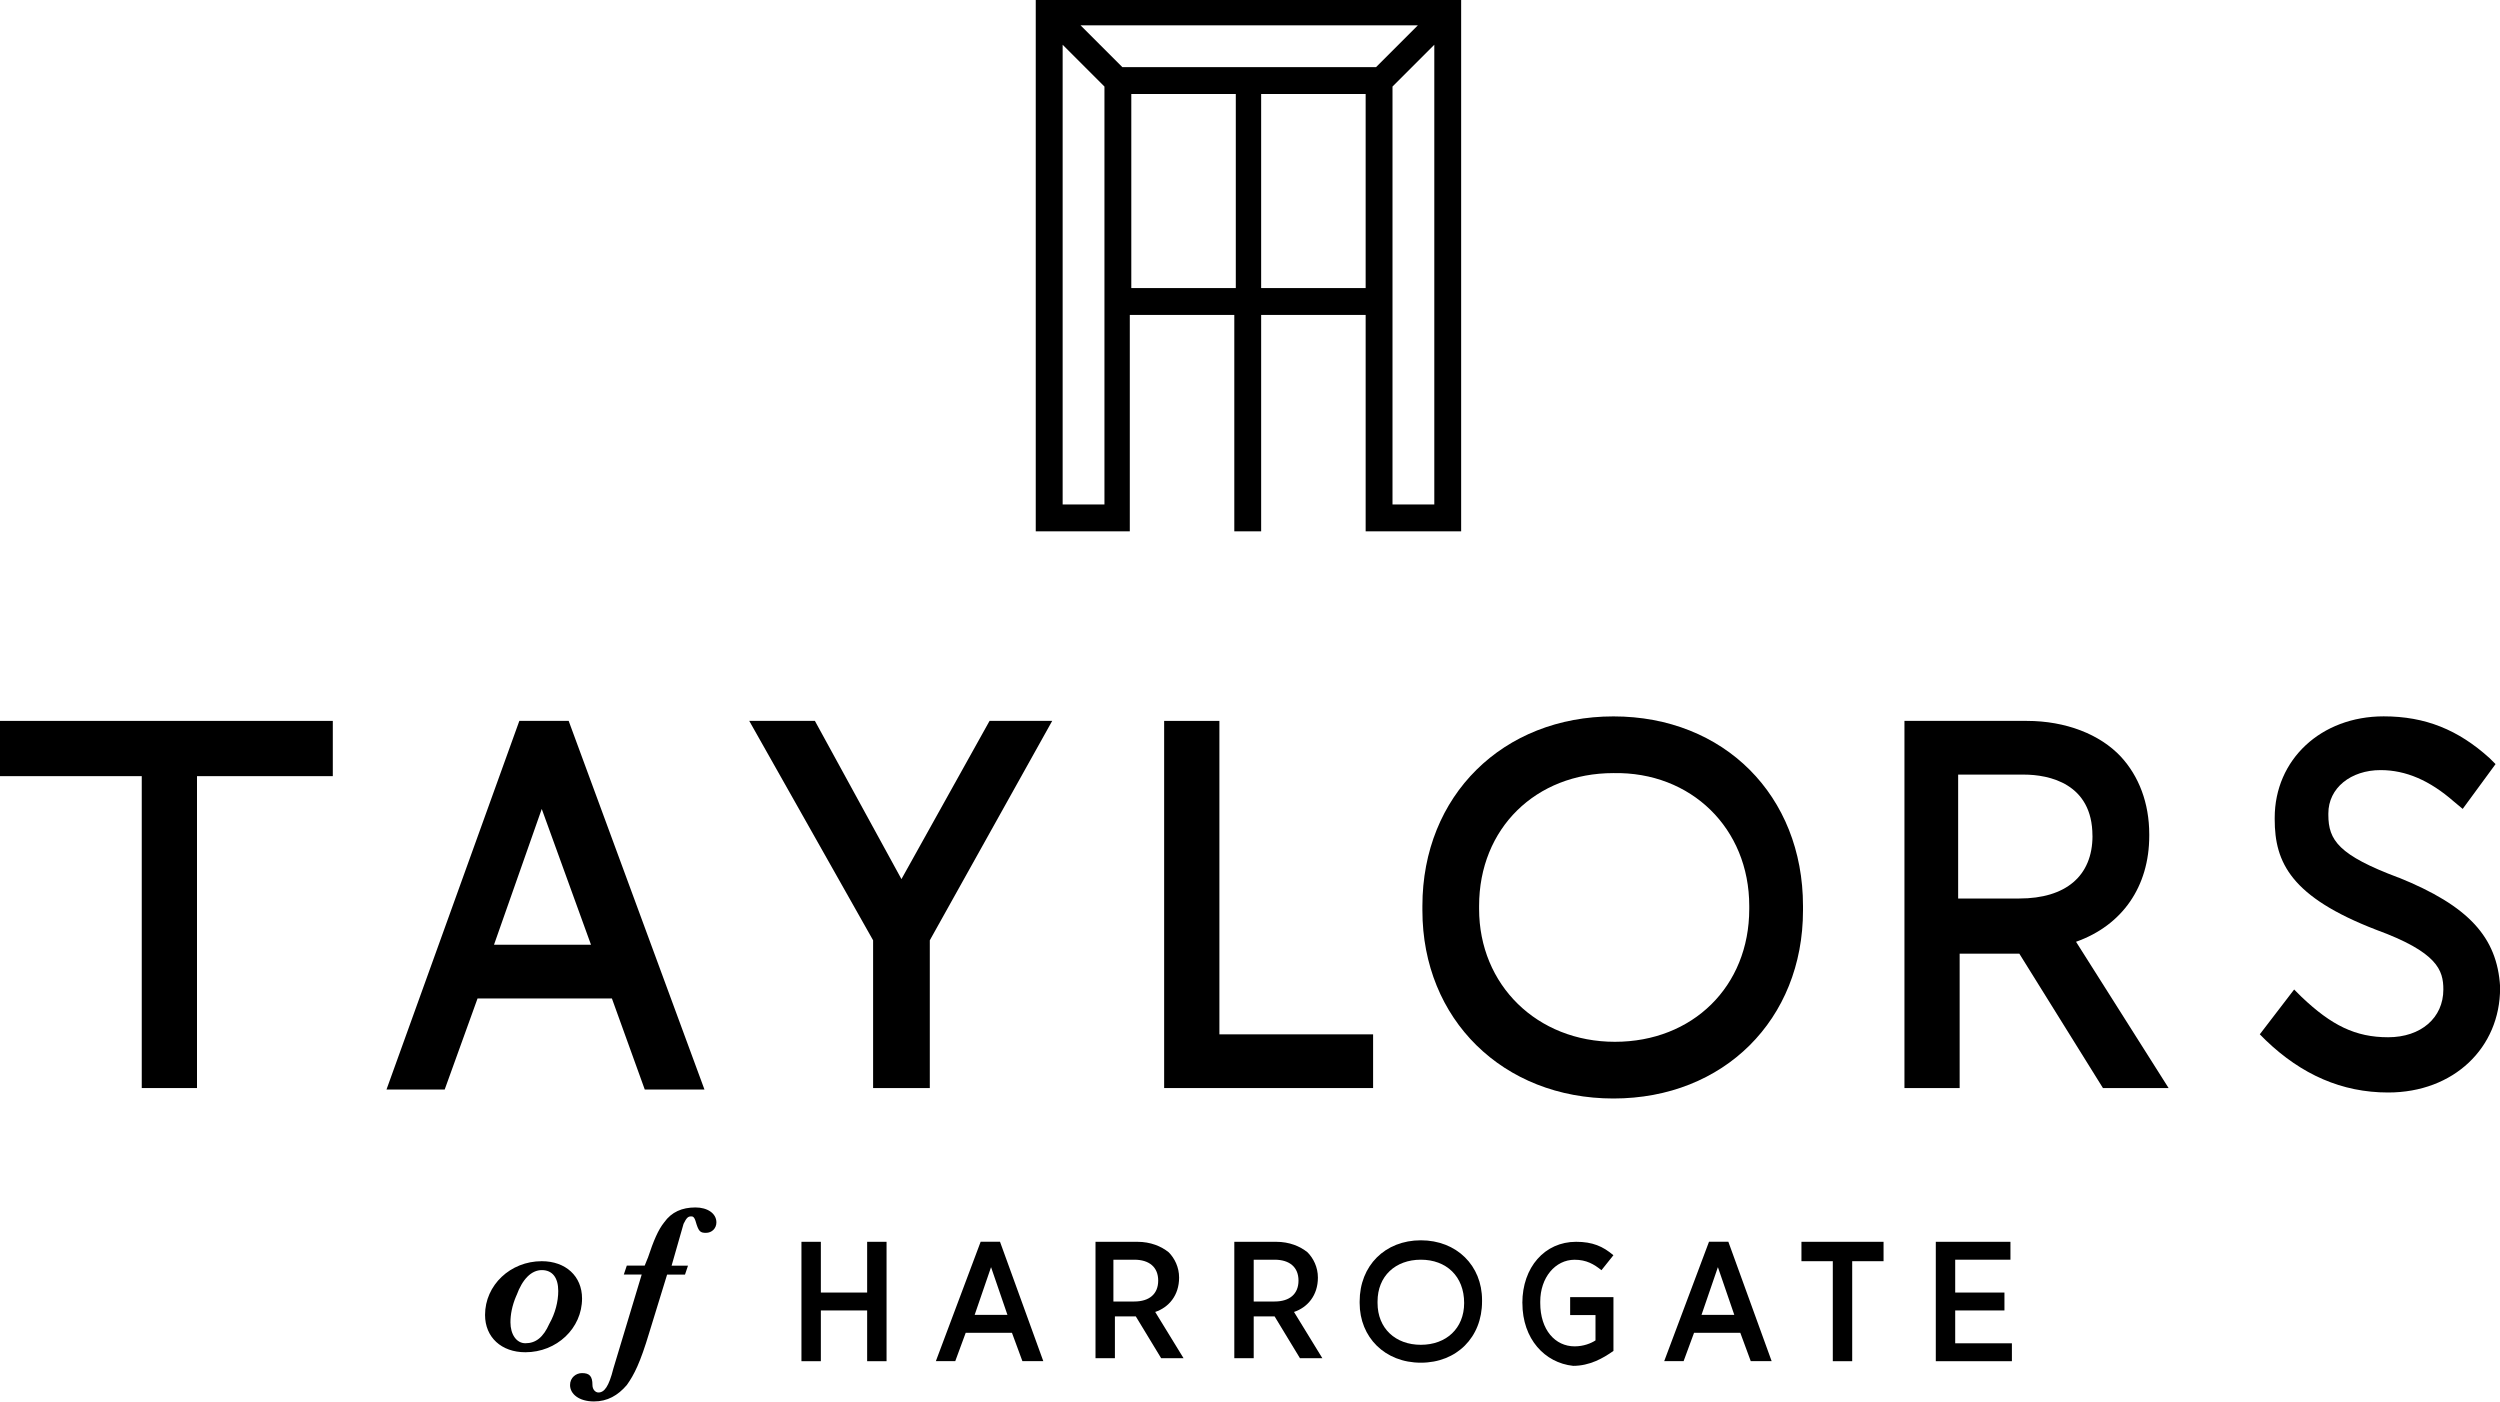
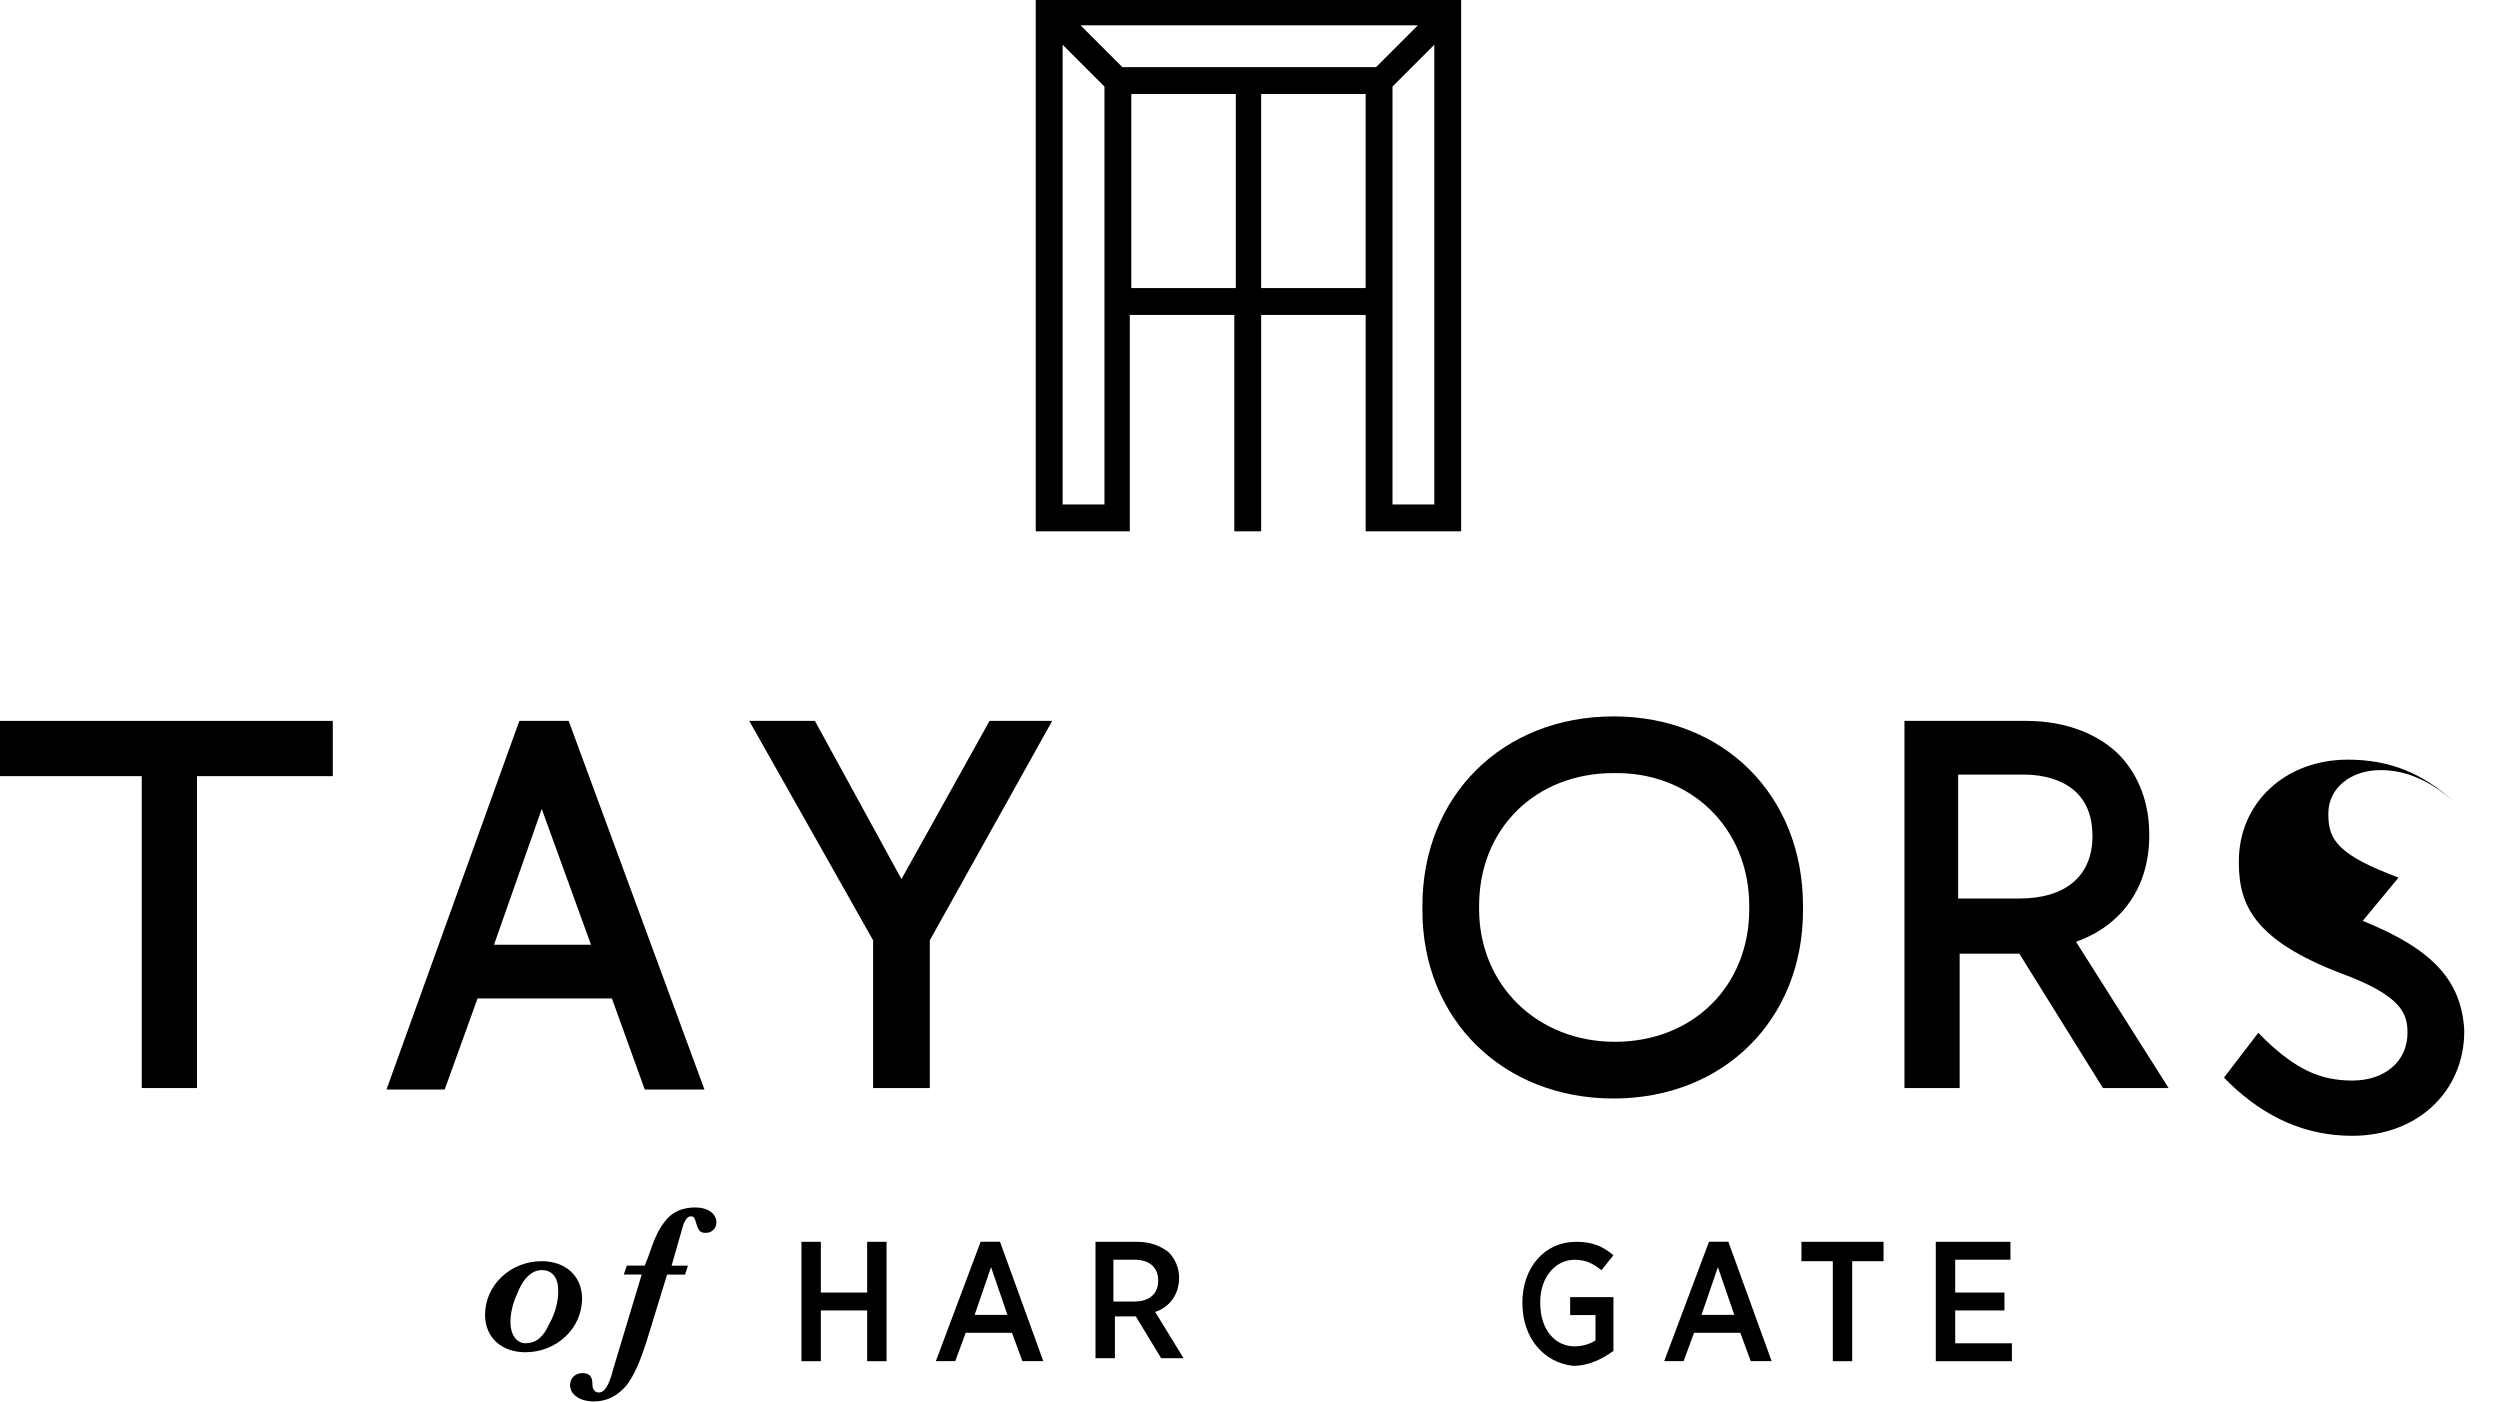
<svg xmlns="http://www.w3.org/2000/svg" id="SVGRoot" viewBox="0 0 500 280.3">
  <defs>
    <style>
      .cls-1 {
        fill: #000;
        stroke-width: 0px;
      }
    </style>
  </defs>
  <polygon class="cls-1" points="0 155.23 28.35 155.23 28.35 217.61 39.4 217.61 39.4 155.23 66.56 155.23 66.56 144.18 0 144.18 0 155.23" />
  <path class="cls-1" d="M118.2,188.95h-19.4l9.55-27.16,9.85,27.16ZM113.72,144.17h-9.85l-26.57,73.73h11.64l6.57-18.21h26.87l6.57,18.21h11.94l-27.16-73.73Z" />
  <polygon class="cls-1" points="210.44 144.18 197.91 144.18 180.29 175.82 162.98 144.18 149.85 144.18 174.62 188.06 174.62 217.61 185.96 217.61 185.96 188.06 210.44 144.18" />
-   <polygon class="cls-1" points="274.62 206.87 243.88 206.87 243.88 144.18 232.83 144.18 232.83 217.61 274.62 217.61 274.62 206.87" />
  <g>
    <path class="cls-1" d="M349.85,181.19v.6c0,15.52-11.34,26.57-26.87,26.57s-27.16-11.34-27.16-26.57v-.6c0-15.52,11.34-26.57,26.87-26.57,15.52-.3,27.16,11.05,27.16,26.57M322.69,143.28c-22.09,0-38.21,15.82-38.21,37.91v.9c0,21.79,16.12,37.61,38.21,37.61s37.91-15.82,37.91-37.61v-.9c0-22.09-15.82-37.91-37.91-37.91" />
    <path class="cls-1" d="M418.5,167.16c0,8.06-5.37,12.54-14.63,12.54h-12.24v-24.78h13.13c5.07,0,13.73,1.79,13.73,12.24M415.22,188.35c9.25-3.28,14.63-11.05,14.63-21.19v-.3c0-6.27-2.09-11.64-5.67-15.52-4.18-4.48-11.04-7.16-18.81-7.16h-24.48v73.43h11.04v-26.87h11.94l16.72,26.87h13.13l-18.51-29.25Z" />
-     <path class="cls-1" d="M479.7,175.52c-11.94-4.48-14.03-7.46-14.03-12.54v-.3c0-5.07,4.48-8.66,10.45-8.66,5.07,0,9.85,2.09,14.63,6.27l1.79,1.49,6.57-8.96-1.19-1.19c-6.27-5.67-12.84-8.36-21.19-8.36-12.54,0-21.79,8.66-21.79,20.3v.3c0,8.66,3.28,15.52,20.3,22.09,12.24,4.48,13.43,8.06,13.43,11.94,0,5.67-4.48,9.55-11.04,9.55s-11.34-2.39-17.31-8.06l-1.49-1.49-6.87,8.96,1.19,1.19c7.16,6.87,15.22,10.45,24.48,10.45,13.13,0,22.39-8.96,22.39-20.9v-.3c-.6-9.85-6.27-16.12-20.3-21.79" />
+     <path class="cls-1" d="M479.7,175.52c-11.94-4.48-14.03-7.46-14.03-12.54v-.3c0-5.07,4.48-8.66,10.45-8.66,5.07,0,9.85,2.09,14.63,6.27c-6.27-5.67-12.84-8.36-21.19-8.36-12.54,0-21.79,8.66-21.79,20.3v.3c0,8.66,3.28,15.52,20.3,22.09,12.24,4.48,13.43,8.06,13.43,11.94,0,5.67-4.48,9.55-11.04,9.55s-11.34-2.39-17.31-8.06l-1.49-1.49-6.87,8.96,1.19,1.19c7.16,6.87,15.22,10.45,24.48,10.45,13.13,0,22.39-8.96,22.39-20.9v-.3c-.6-9.85-6.27-16.12-20.3-21.79" />
    <path class="cls-1" d="M103.28,259.1c-.9,2.09-1.19,3.88-1.19,5.37,0,2.39,1.19,4.18,2.99,4.18,2.09,0,3.58-1.19,4.78-3.88,1.19-2.09,1.79-4.48,1.79-6.57,0-2.69-1.19-4.18-3.28-4.18s-3.88,1.79-5.07,5.07M116.41,259.7c0,5.97-5.07,10.75-11.34,10.75-4.78,0-8.06-2.99-8.06-7.46,0-5.97,5.07-10.75,11.34-10.75,4.78,0,8.06,2.99,8.06,7.46" />
    <path class="cls-1" d="M129.55,251.64c1.19-3.58,2.09-5.67,3.28-7.16,1.49-2.09,3.58-2.99,6.27-2.99,2.39,0,4.18,1.19,4.18,2.99,0,1.19-.9,2.09-2.09,2.09s-1.49-.3-2.09-2.39c-.3-.9-.6-.9-.9-.9-.6,0-.9.3-1.49,1.49l-2.39,8.36h3.28l-.6,1.79h-3.58l-3.58,11.64c-1.79,5.97-2.99,8.36-4.48,10.45-1.79,2.09-3.88,3.28-6.57,3.28-2.99,0-4.78-1.49-4.78-3.28,0-1.49,1.19-2.39,2.39-2.39,1.49,0,2.09.6,2.09,2.39,0,.9.6,1.49,1.19,1.49,1.19,0,2.09-1.19,2.99-4.78l5.67-18.81h-3.58l.6-1.79h3.58l.6-1.49Z" />
  </g>
  <polygon class="cls-1" points="177.31 248.36 177.31 272.24 173.43 272.24 173.43 262.09 164.17 262.09 164.17 272.24 160.29 272.24 160.29 248.36 164.17 248.36 164.17 258.51 173.43 258.51 173.43 248.36 177.31 248.36" />
  <g>
    <path class="cls-1" d="M201.49,262.98l-3.28-9.55-3.28,9.55h6.57ZM196.12,248.35h3.88l8.66,23.88h-4.18l-2.09-5.67h-9.25l-2.09,5.67h-3.88l8.96-23.88Z" />
    <path class="cls-1" d="M226.86,260.3c2.99,0,4.78-1.49,4.78-4.18s-1.79-4.18-4.78-4.18h-4.18v8.36h4.18ZM218.8,248.36h8.66c2.69,0,4.78.9,6.27,2.09,1.19,1.19,2.09,2.99,2.09,5.07,0,3.58-2.09,5.97-4.78,6.87l5.67,9.25h-4.48l-5.07-8.36h-4.18v8.36h-3.88v-23.28h-.3Z" />
-     <path class="cls-1" d="M254.92,260.3c2.99,0,4.78-1.49,4.78-4.18s-1.79-4.18-4.78-4.18h-4.18v8.36h4.18ZM246.56,248.36h8.66c2.69,0,4.78.9,6.27,2.09,1.19,1.19,2.09,2.99,2.09,5.07,0,3.58-2.09,5.97-4.78,6.87l5.67,9.25h-4.48l-5.07-8.36h-4.18v8.36h-3.88v-23.28h-.3Z" />
-     <path class="cls-1" d="M292.83,260.6c0-5.37-3.58-8.66-8.66-8.66s-8.66,3.28-8.66,8.36v.3c0,5.07,3.58,8.36,8.66,8.36s8.66-3.28,8.66-8.36M271.93,260.6v-.3c0-7.16,5.07-12.24,12.24-12.24s12.24,5.07,12.24,11.94v.3c0,7.16-5.07,12.24-12.24,12.24s-12.24-5.07-12.24-11.94" />
    <path class="cls-1" d="M304.47,260.6c0-7.16,4.48-12.24,10.75-12.24,3.28,0,5.37.9,7.46,2.69l-2.39,2.99c-1.49-1.19-2.99-2.09-5.37-2.09-3.88,0-6.87,3.58-6.87,8.36v.3c0,5.37,2.99,8.66,6.87,8.66,1.79,0,3.28-.6,4.18-1.19v-5.07h-5.07v-3.58h8.66v10.75c-2.09,1.49-4.78,2.99-8.06,2.99-5.67-.6-10.15-5.37-10.15-12.54" />
    <path class="cls-1" d="M346.86,262.98l-3.28-9.55-3.28,9.55h6.57ZM341.79,248.35h3.88l8.66,23.88h-4.18l-2.09-5.67h-9.25l-2.09,5.67h-3.88l8.96-23.88Z" />
  </g>
  <polygon class="cls-1" points="360.29 252.24 360.29 248.36 376.71 248.36 376.71 252.24 370.44 252.24 370.44 272.24 366.56 272.24 366.56 252.24 360.29 252.24" />
  <polygon class="cls-1" points="400.89 258.51 400.89 262.09 391.04 262.09 391.04 268.66 402.38 268.66 402.38 272.24 387.16 272.24 387.16 248.36 402.09 248.36 402.09 251.94 391.04 251.94 391.04 258.51 400.89 258.51" />
  <path class="cls-1" d="M252.23,18.8h20.9v38.81h-20.9V18.8ZM224.47,13.43l-8.36-8.36h67.46l-8.36,8.36h-50.75ZM247.16,57.61h-20.9V18.8h20.9v38.81ZM220.89,100.89h-8.36V8.95l8.36,8.36v83.58ZM286.86,100.89h-8.36V17.31l8.36-8.36v91.94ZM292.23,105.97V0h-85.08v106.27h18.81v-43.28h20.9v43.28h5.37v-43.28h20.9v43.28h19.1v-.3Z" />
</svg>